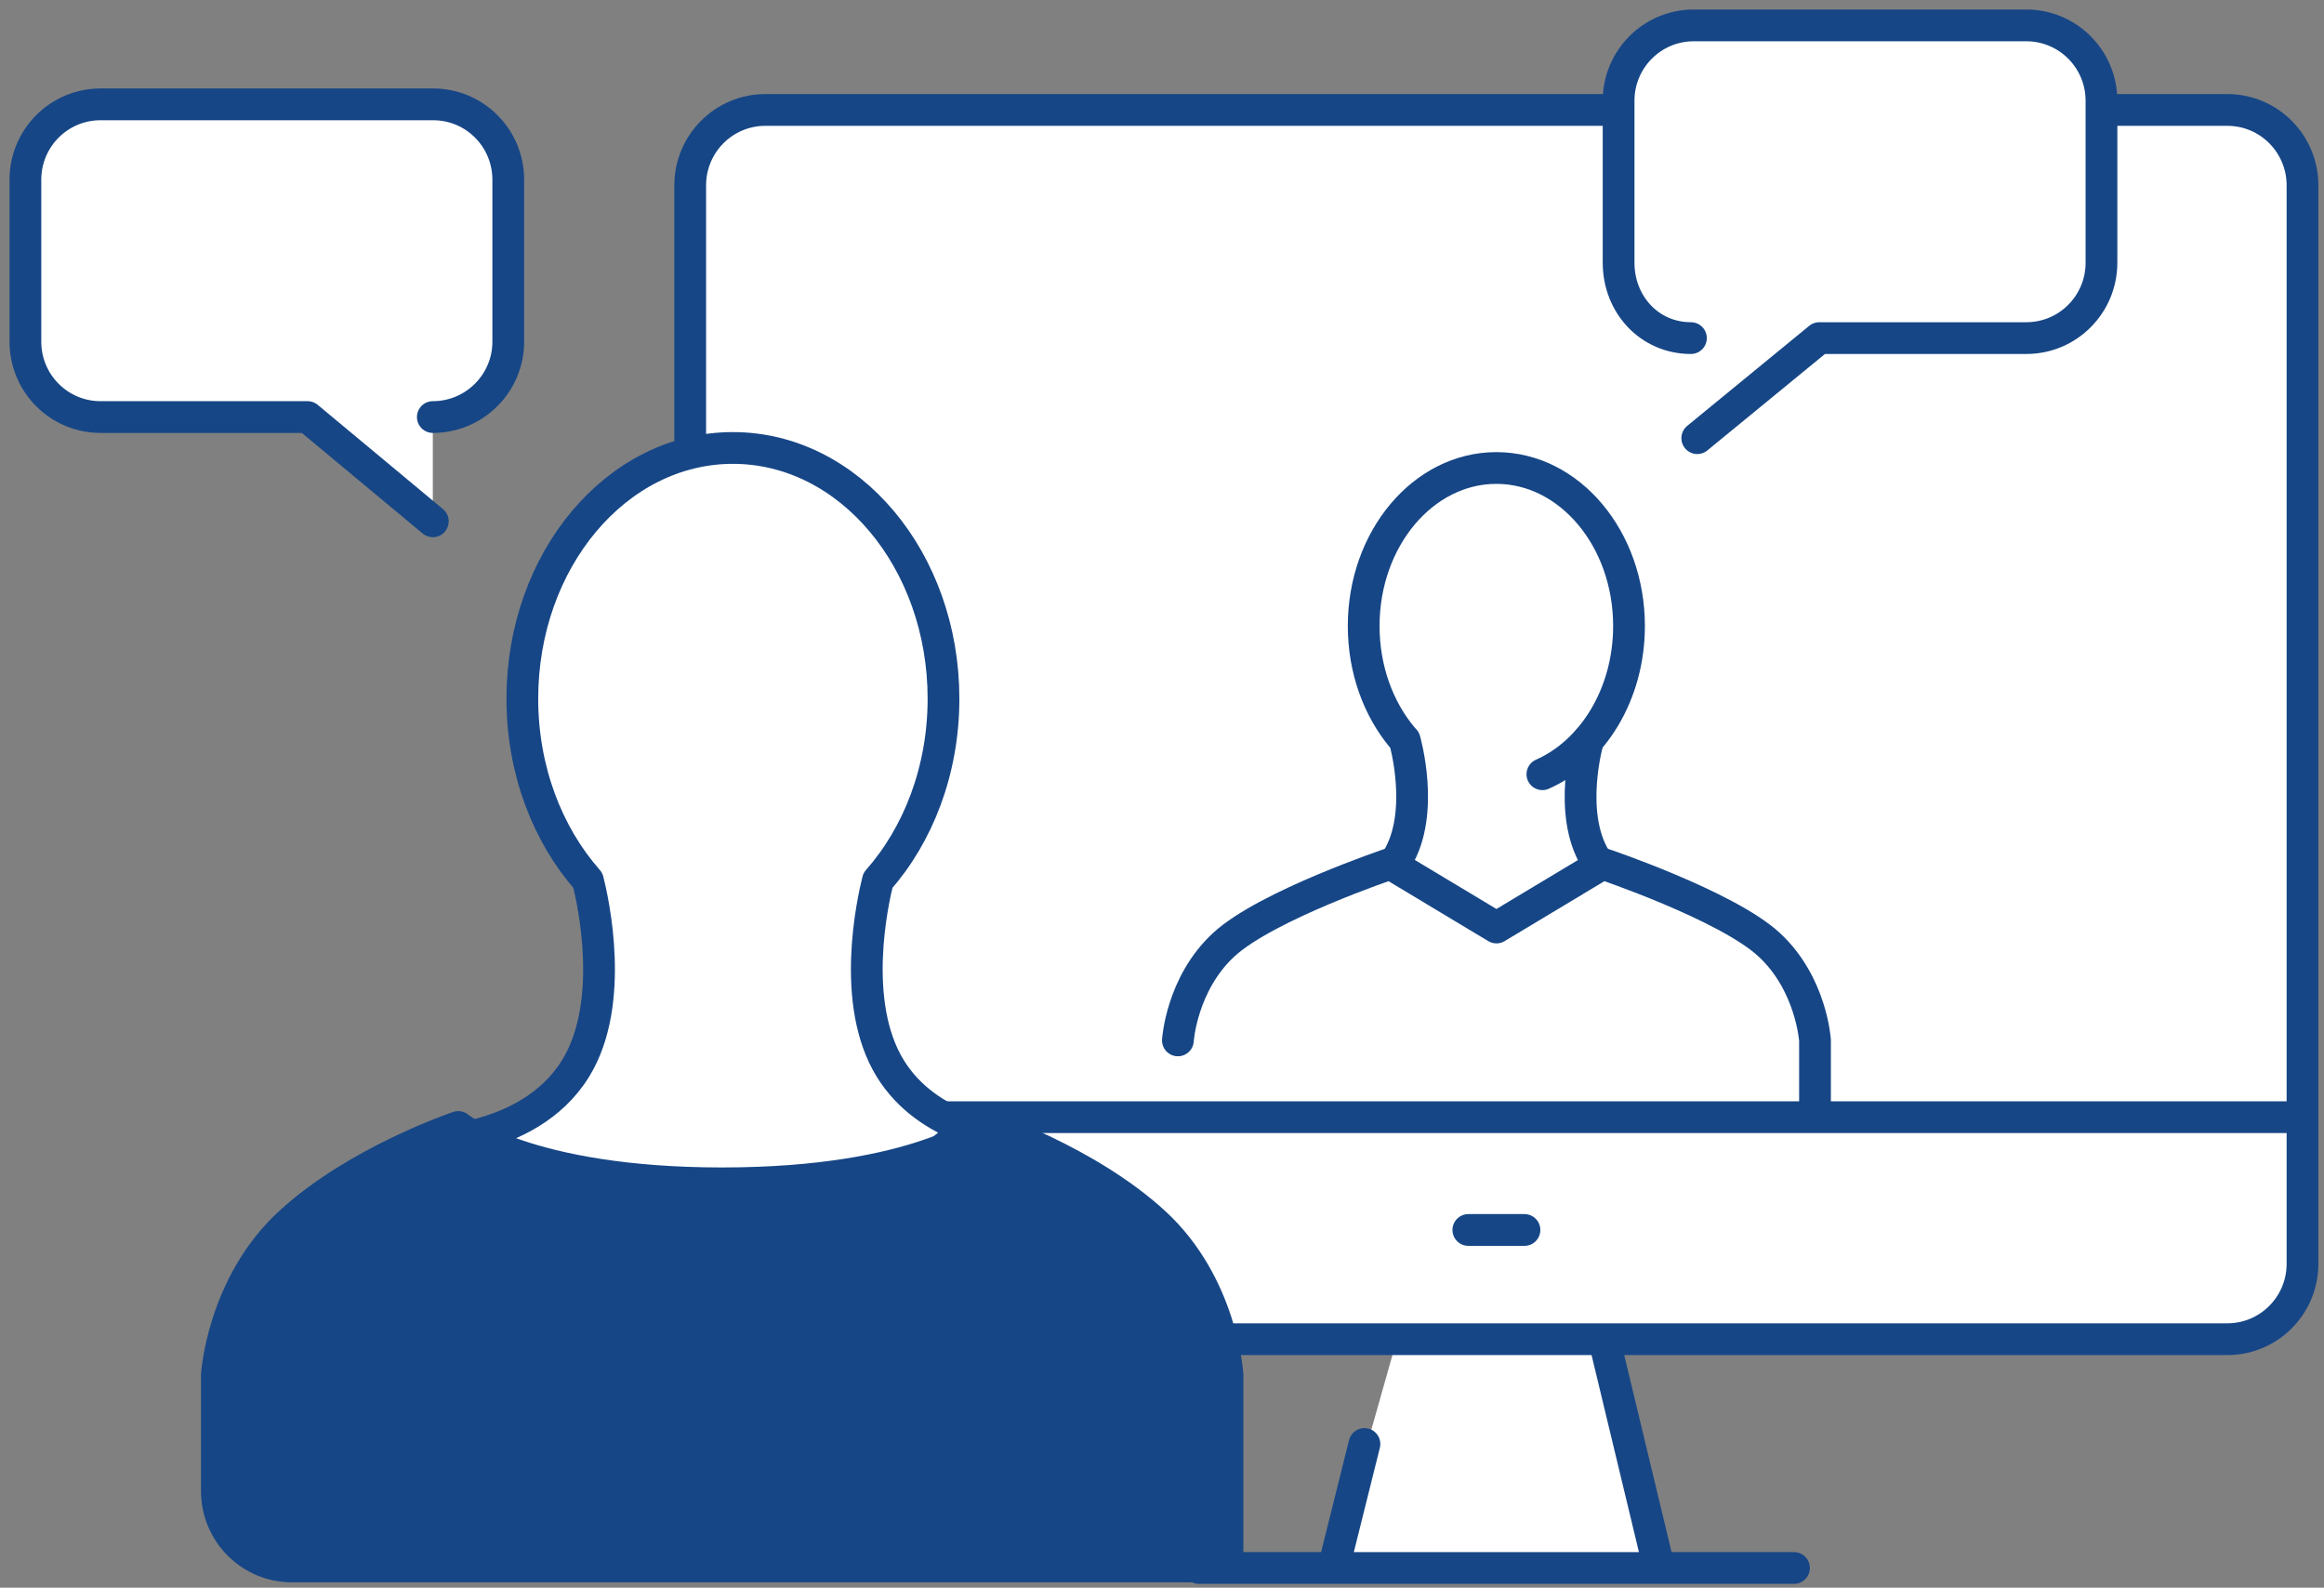
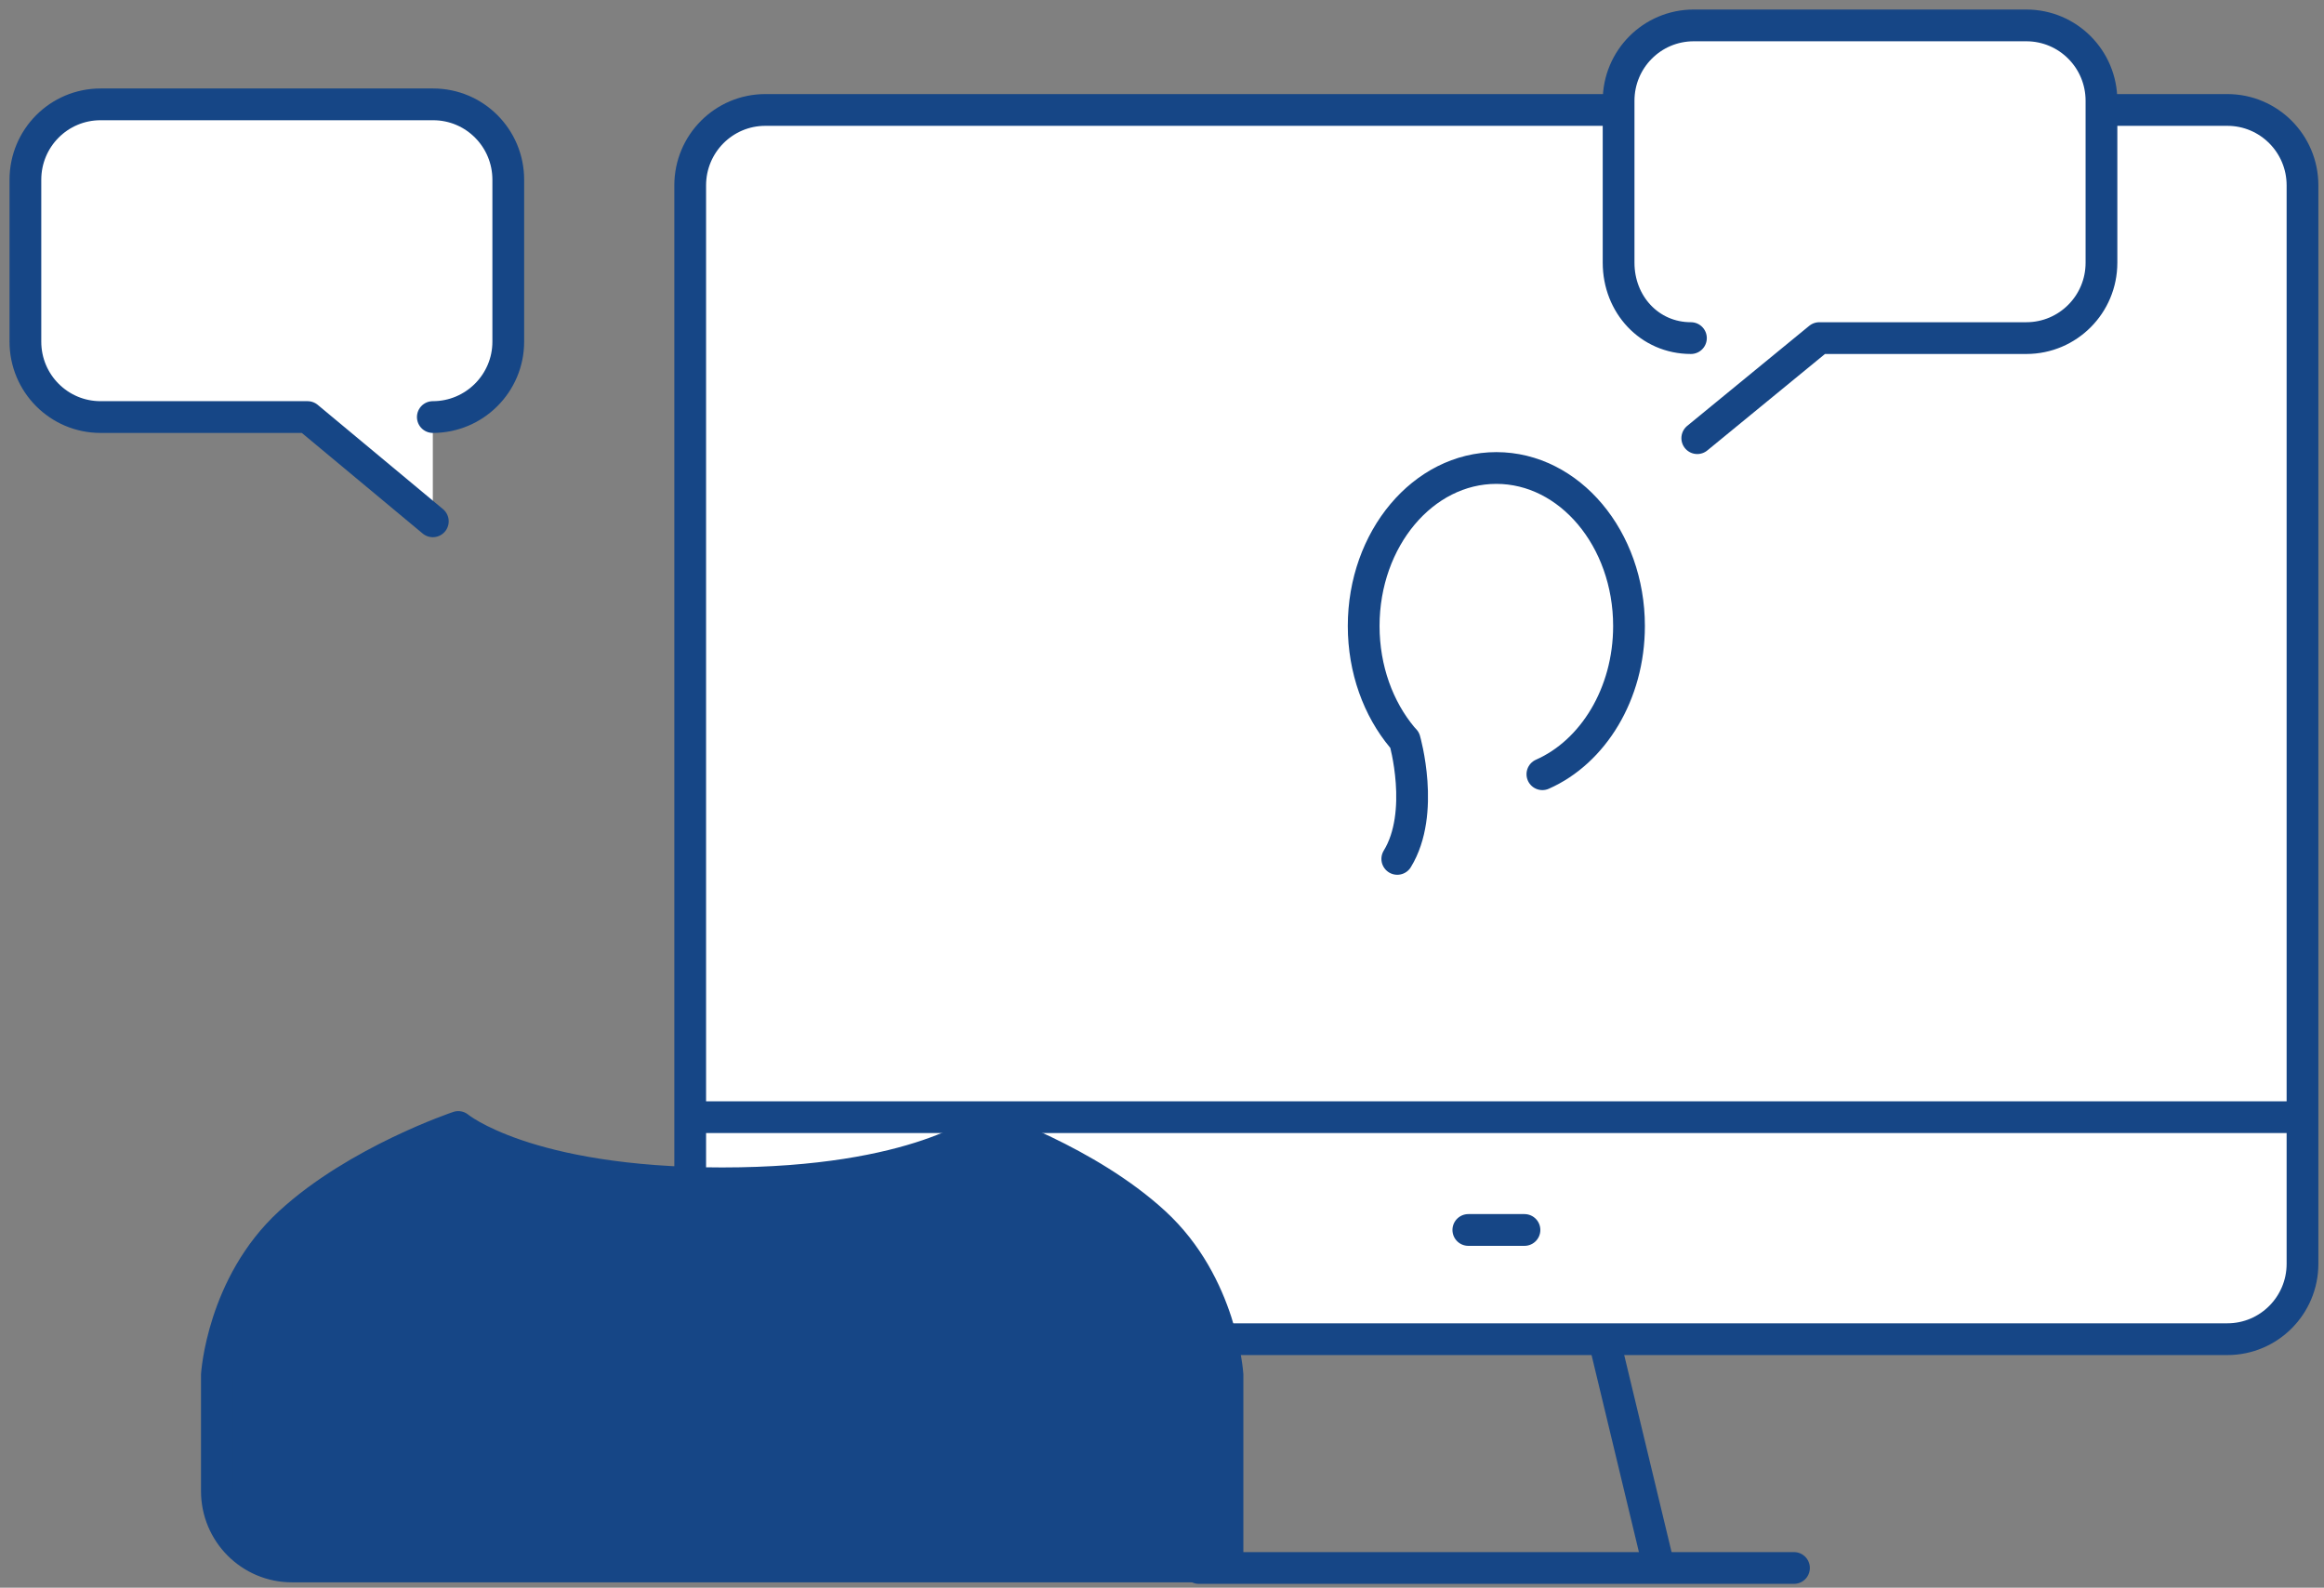
<svg xmlns="http://www.w3.org/2000/svg" width="183" height="125" viewBox="0 0 183 125" fill="none">
  <rect x="0" y="0" width="183" height="125" fill="#808080" stroke="none" />
-   <path d="M110.297 104.385L105.125 122.669L130.547 122.287L126.676 102.485L110.297 104.385Z" fill="white" />
  <path d="M175.391 8.657H60.264C56.997 8.657 54.349 11.315 54.349 14.594V99.5C54.349 102.779 56.997 105.436 60.264 105.436H175.391C178.658 105.436 181.307 102.779 181.307 99.5V14.594C181.307 11.315 178.658 8.657 175.391 8.657Z" fill="white" stroke="#164686" stroke-width="2.5" stroke-linecap="round" stroke-linejoin="round" />
  <path d="M55.211 87.958H180.445" stroke="#164686" stroke-width="2.5" stroke-linecap="round" stroke-linejoin="round" />
  <path d="M115.622 96.837H120.042" stroke="#164686" stroke-width="2.5" stroke-linecap="round" stroke-linejoin="round" />
  <path d="M141.264 123.449H94.4" stroke="#164686" stroke-width="2.5" stroke-linecap="round" stroke-linejoin="round" />
  <path d="M126.347 105.589L130.429 122.567" stroke="#164686" stroke-width="2.5" stroke-linecap="round" stroke-linejoin="round" />
-   <path d="M107.441 113.688L105.226 122.567" stroke="#164686" stroke-width="2.5" stroke-linecap="round" stroke-linejoin="round" />
-   <path d="M75.984 88.755C73.855 87.941 71.581 86.533 70.094 84.108C66.924 78.943 68.725 70.929 69.13 69.318C72.308 65.722 74.294 60.642 74.294 55.011C74.294 44.105 66.874 35.269 57.712 35.269C48.551 35.269 41.13 44.105 41.13 55.011C41.13 60.642 43.117 65.722 46.294 69.318C46.7 70.929 48.5 78.943 45.331 84.108C43.421 87.22 40.226 88.653 37.682 89.315C37.682 89.315 42.677 95.048 57.264 95.048C71.852 95.048 75.976 88.755 75.976 88.755H75.984Z" fill="white" stroke="#164686" stroke-width="2.5" stroke-linecap="round" stroke-linejoin="round" />
  <path d="M56.867 93.165C72.342 93.165 77.649 88.73 77.649 88.73C77.649 88.73 85.611 91.393 90.91 96.269C96.217 101.145 96.657 108.243 96.657 108.243V123.33H56.867H22.994C19.723 123.33 17.078 120.676 17.078 117.394V108.243C17.078 108.243 17.517 101.145 22.825 96.269C28.132 91.393 36.085 88.73 36.085 88.73C36.085 88.73 41.392 93.165 56.867 93.165Z" fill="#164686" stroke="#164686" stroke-width="2.5" stroke-linecap="round" stroke-linejoin="round" />
  <path d="M110.027 67.622C112.258 63.984 110.61 58.268 110.61 58.268C110.61 58.268 110.475 58.124 110.416 58.056C108.539 55.809 107.381 52.705 107.381 49.287C107.381 42.418 112.064 36.846 117.827 36.846C123.591 36.846 128.274 42.418 128.274 49.287C128.274 54.639 125.434 59.201 121.453 60.956" stroke="#164686" stroke-width="2.5" stroke-linecap="round" stroke-linejoin="round" />
-   <path d="M125.628 67.622C123.397 63.984 125.045 58.294 125.045 58.294" stroke="#164686" stroke-width="2.5" stroke-linecap="round" stroke-linejoin="round" />
-   <path d="M92.752 81.912C92.752 81.912 93.031 77.442 96.378 74.364C99.725 71.286 109.478 68.004 109.478 68.004L117.836 73.024L126.195 68.004C126.195 68.004 135.948 71.286 139.294 74.364C142.641 77.442 142.92 81.912 142.92 81.912V87.899" stroke="#164686" stroke-width="2.5" stroke-linecap="round" stroke-linejoin="round" />
  <path d="M133.15 26.619C129.879 26.619 127.454 23.964 127.454 20.683V7.936C127.454 4.654 130.099 2 133.37 2H159.561C162.832 2 165.477 4.654 165.477 7.936V20.683C165.477 23.964 162.832 26.619 159.561 26.619H143.258L133.649 34.497" fill="white" />
  <path d="M133.15 26.619C129.879 26.619 127.454 23.964 127.454 20.683V7.936C127.454 4.654 130.099 2 133.37 2H159.561C162.832 2 165.477 4.654 165.477 7.936V20.683C165.477 23.964 162.832 26.619 159.561 26.619H143.258L133.649 34.497" stroke="#164686" stroke-width="2.5" stroke-linecap="round" stroke-linejoin="round" />
  <path d="M34.082 32.835C37.352 32.835 40.023 30.18 40.023 26.899V14.152C40.023 10.87 37.378 8.216 34.107 8.216H7.916C4.645 8.216 2 10.87 2 14.152V26.899C2 30.18 4.645 32.835 7.916 32.835H24.219L34.082 41.044" fill="white" />
  <path d="M34.082 32.835C37.352 32.835 40.023 30.18 40.023 26.899V14.152C40.023 10.87 37.378 8.216 34.107 8.216H7.916C4.645 8.216 2 10.87 2 14.152V26.899C2 30.18 4.645 32.835 7.916 32.835H24.219L34.082 41.044" stroke="#164686" stroke-width="2.5" stroke-linecap="round" stroke-linejoin="round" />
</svg>